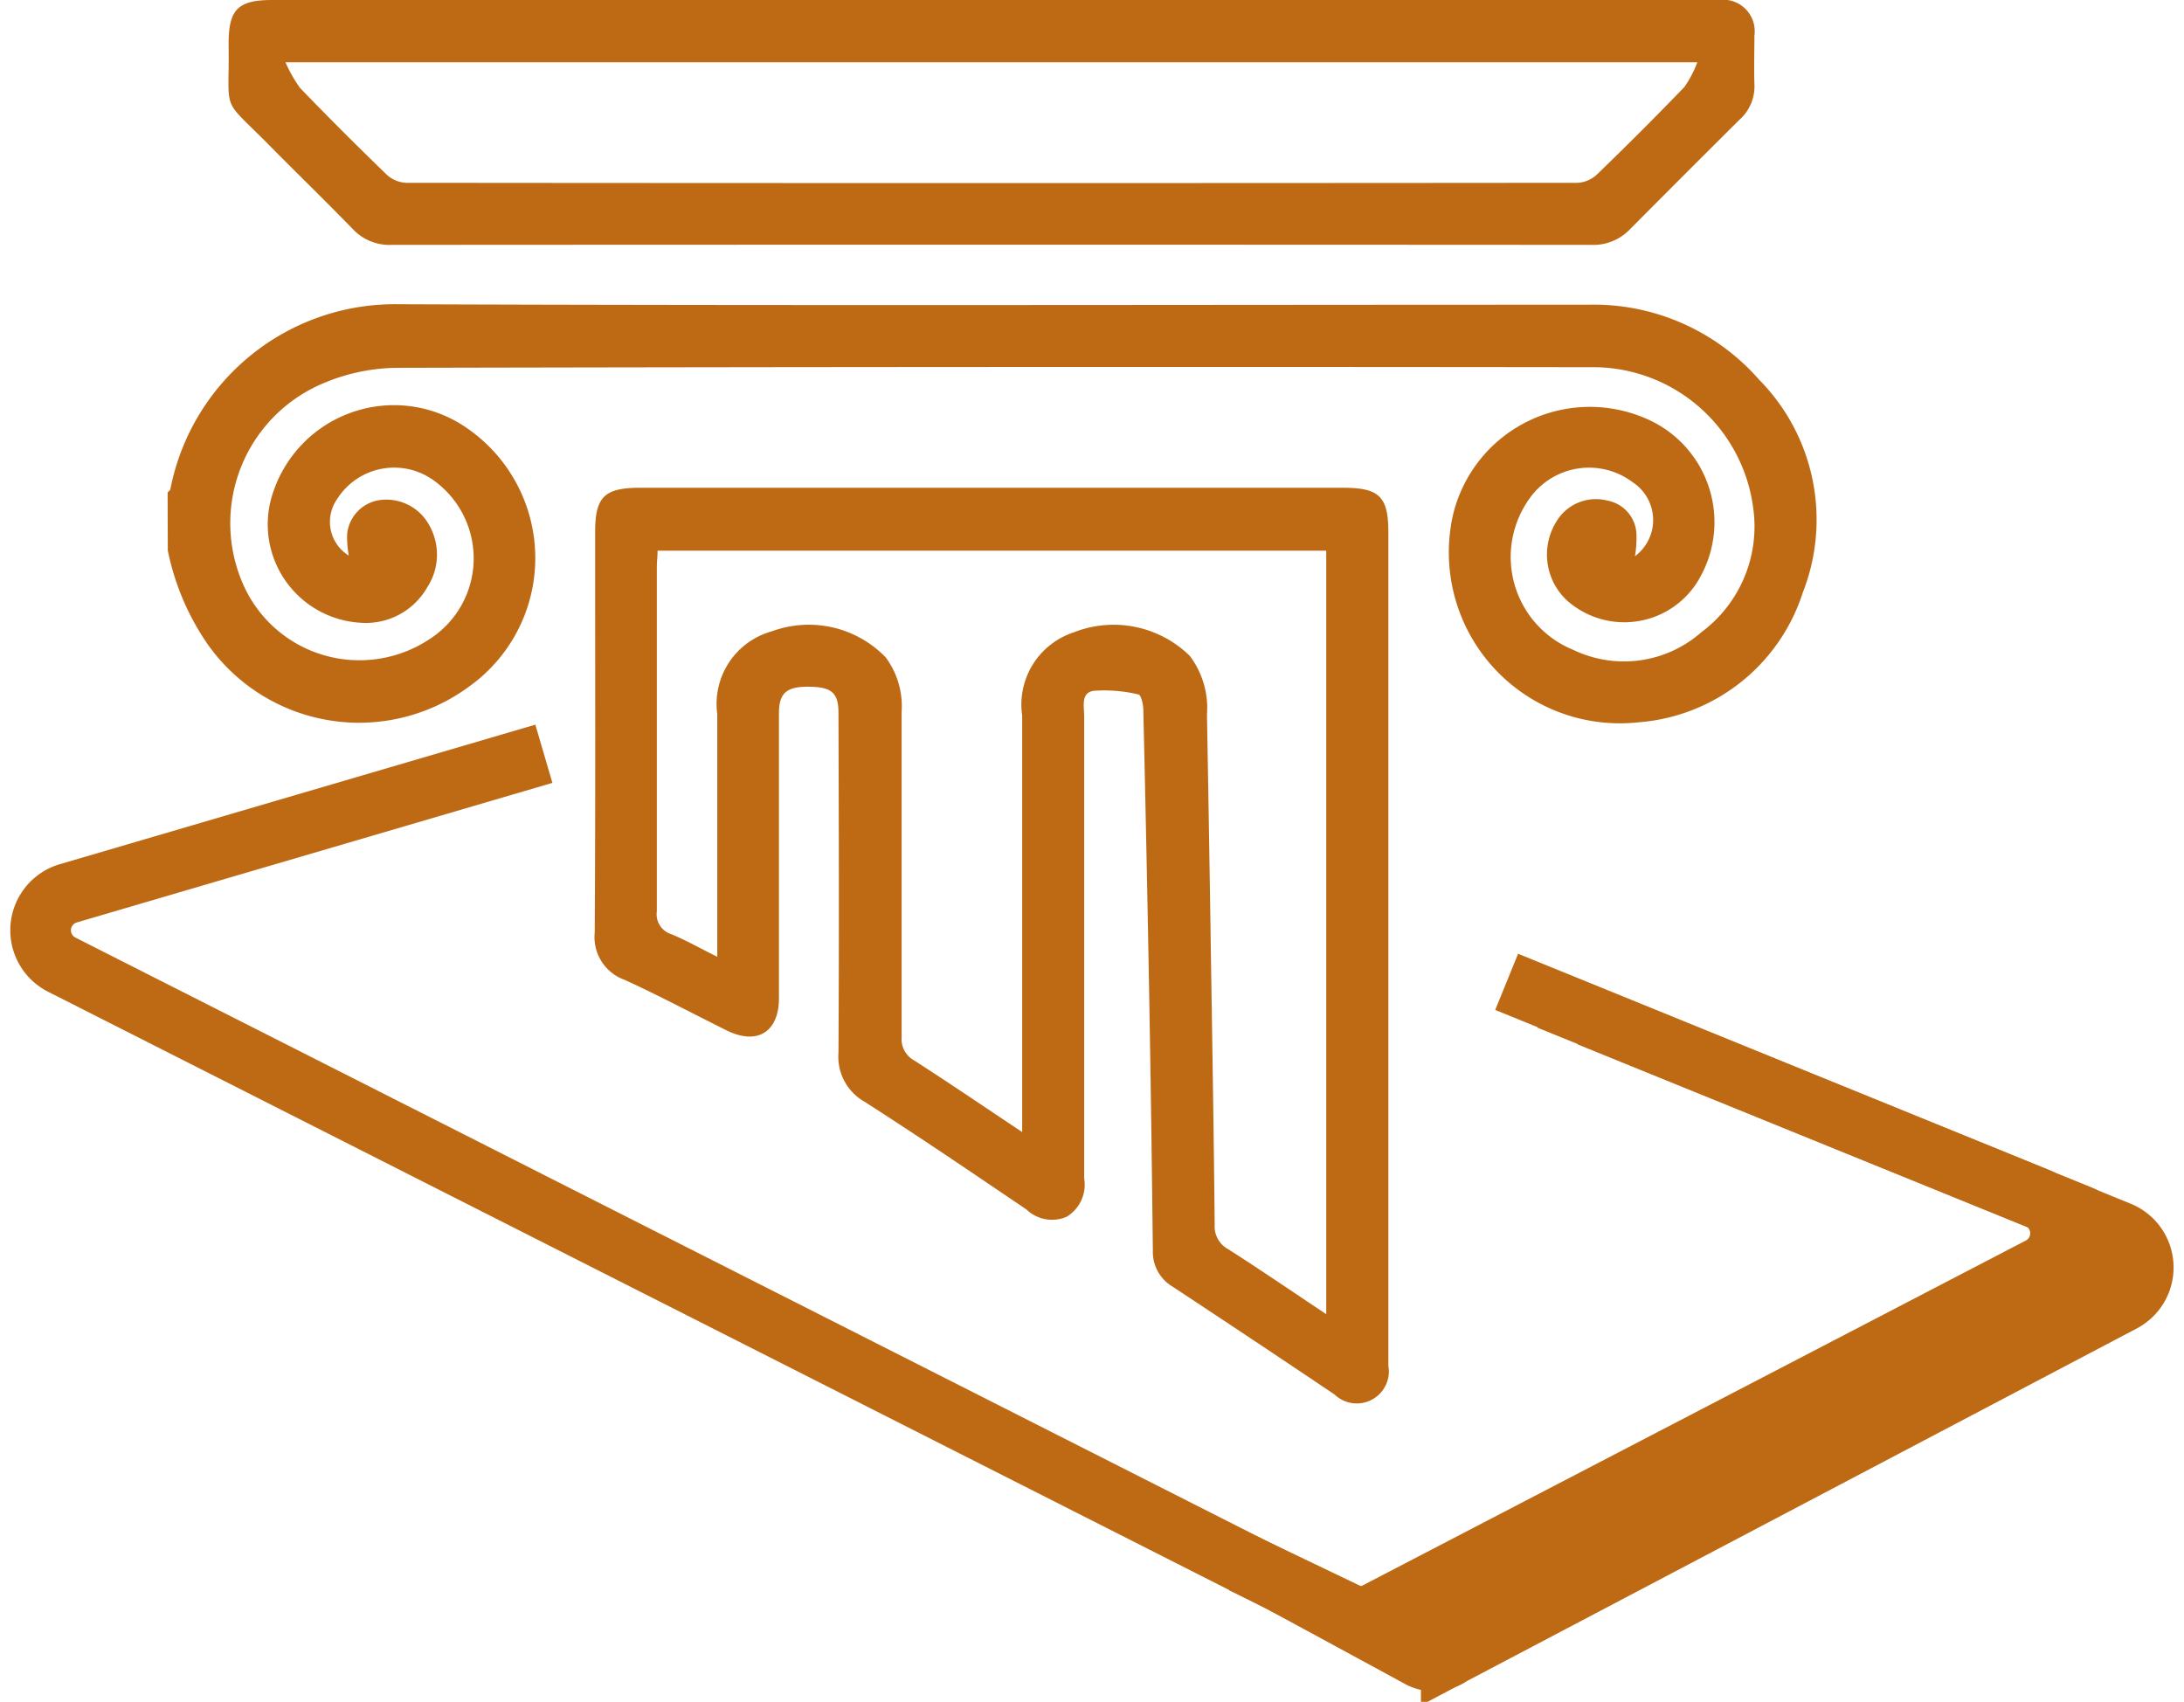
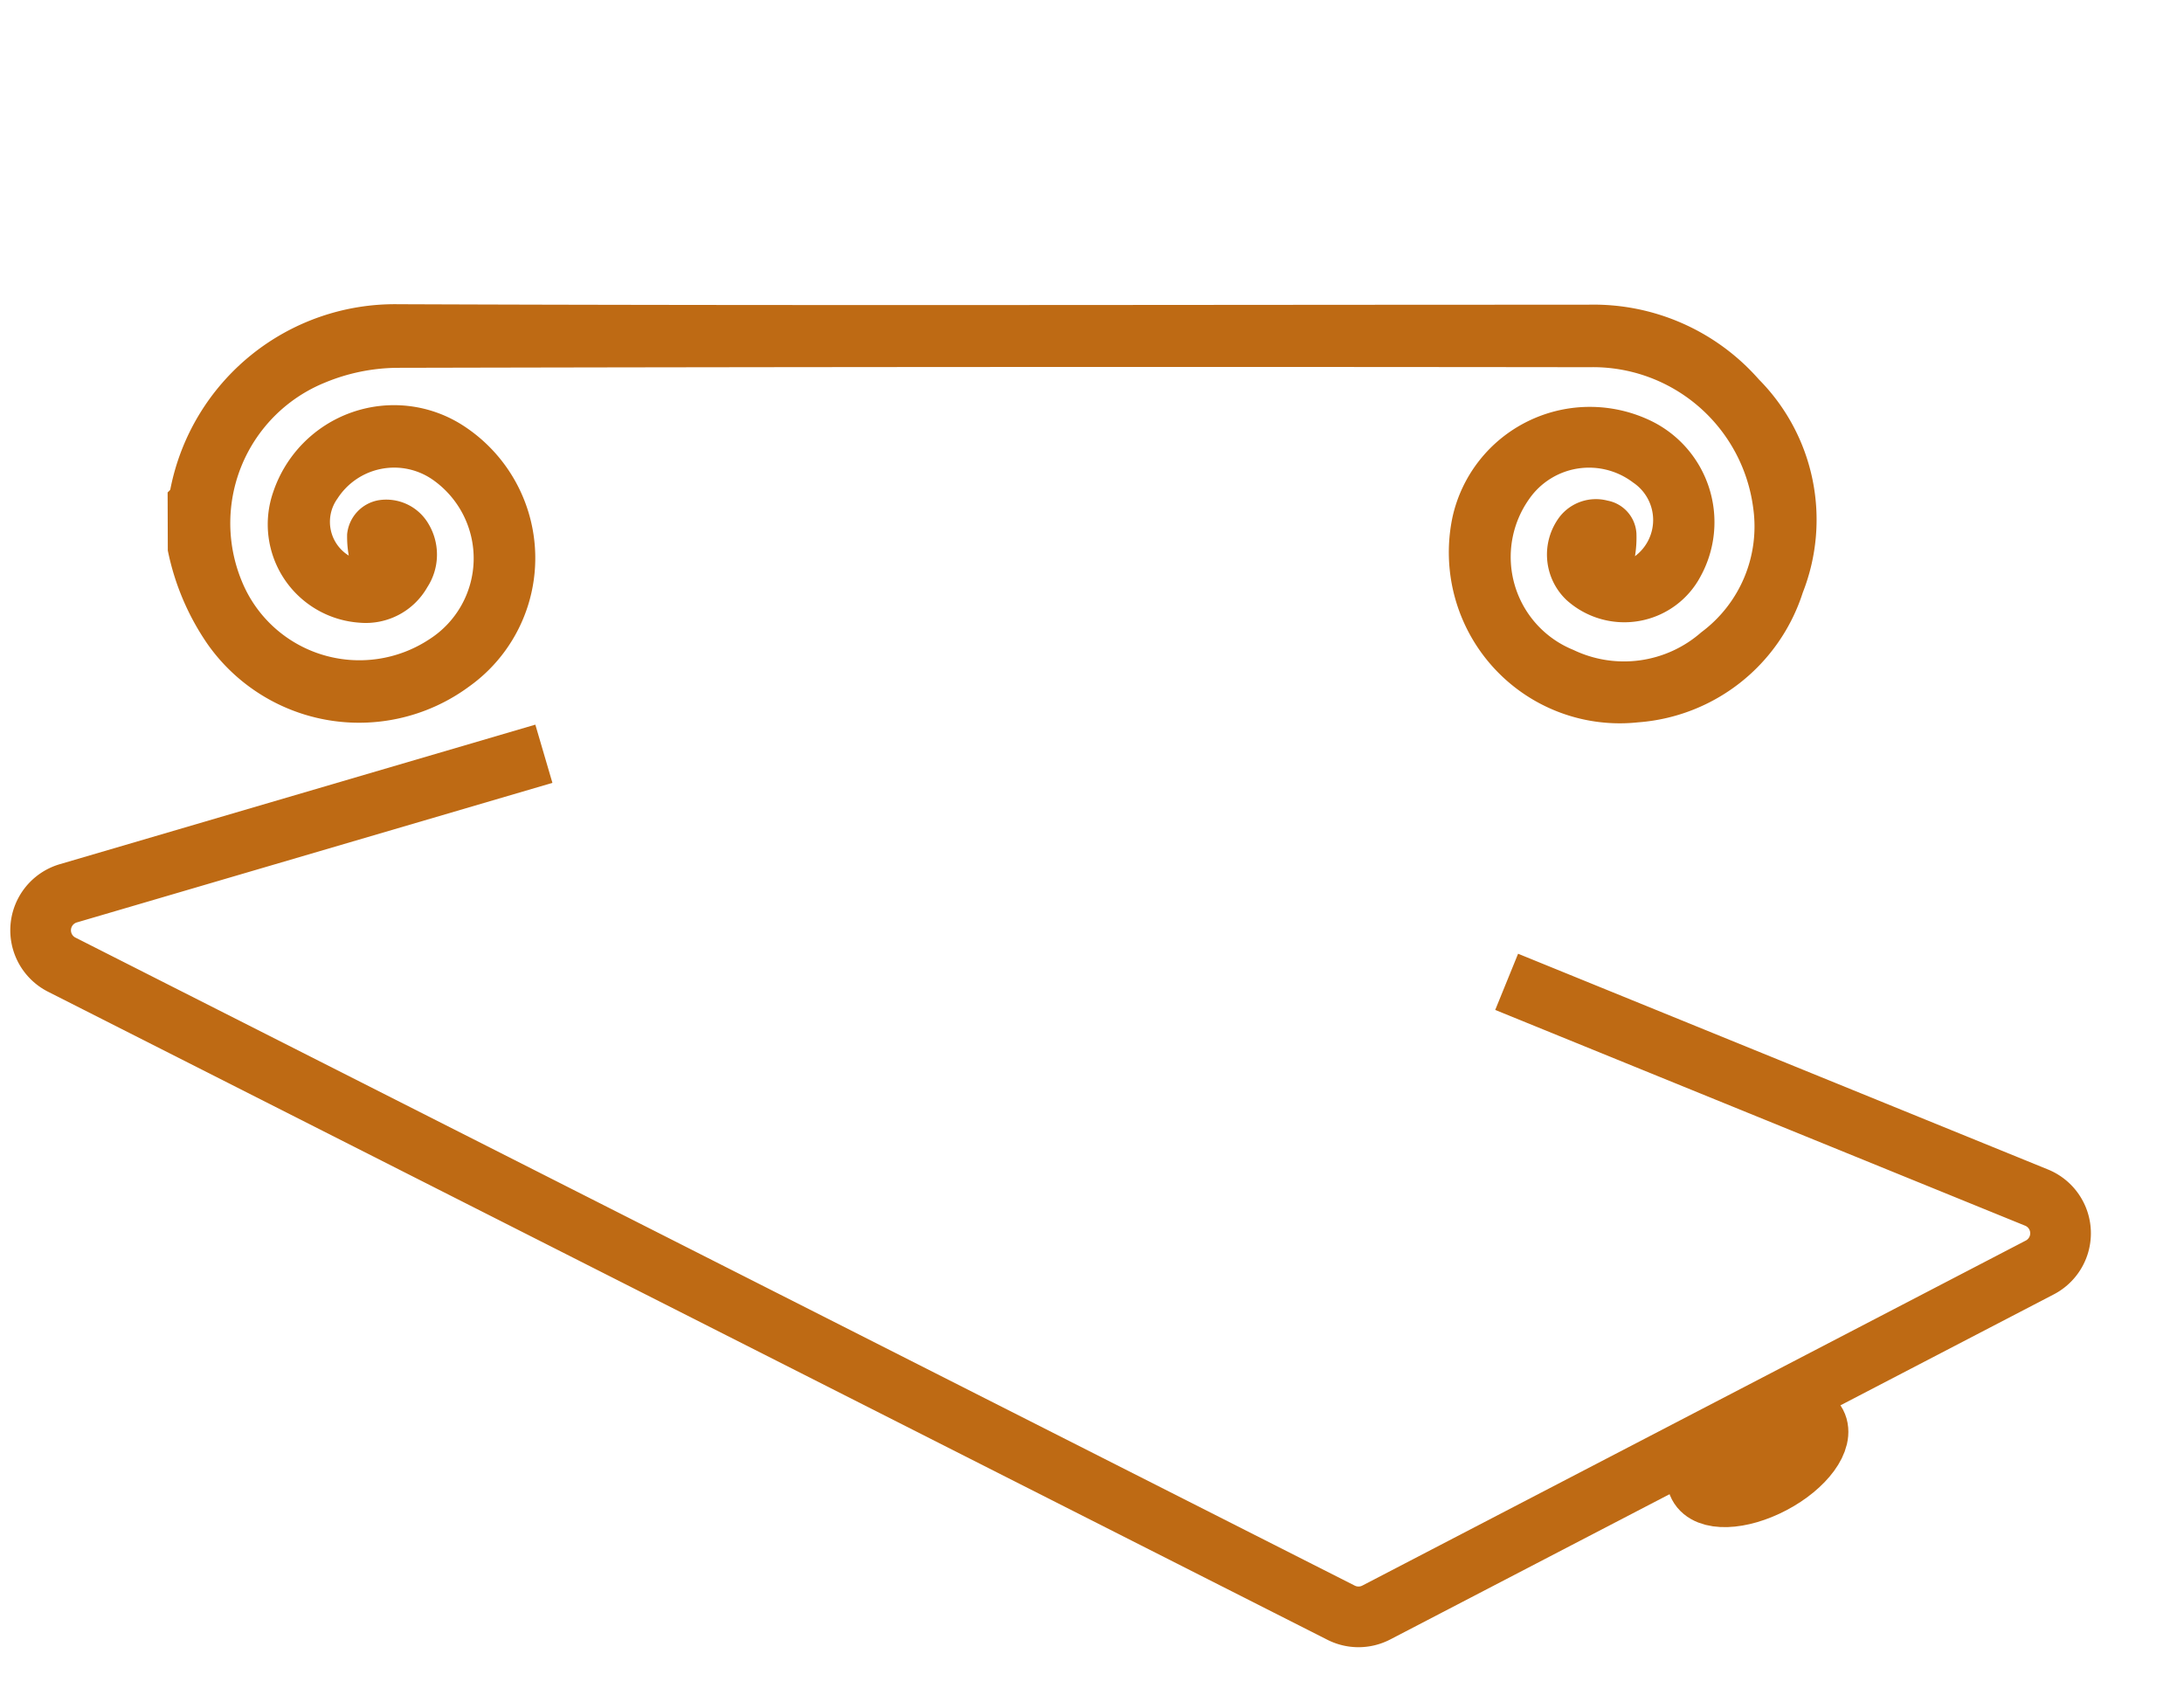
<svg xmlns="http://www.w3.org/2000/svg" width="36" height="28.048" viewBox="0 0 36 28.048">
  <defs>
    <clipPath id="clip-path">
      <rect id="Rettangolo_17299" data-name="Rettangolo 17299" width="36" height="28.048" fill="#be6a14" stroke="#be6a14" stroke-width="1" />
    </clipPath>
  </defs>
  <g id="Raggruppa_2178" data-name="Raggruppa 2178" transform="translate(229 -2592.506)">
    <g id="Raggruppa_2177" data-name="Raggruppa 2177" transform="translate(-229 2592.506)">
      <g id="Raggruppa_2176" data-name="Raggruppa 2176">
        <g id="Raggruppa_2175" data-name="Raggruppa 2175" clip-path="url(#clip-path)">
          <path id="Tracciato_1301" data-name="Tracciato 1301" d="M31.165,133.444,39.9,137a.635.635,0,0,1,.054,1.151L29.013,143.84a.635.635,0,0,1-.58,0L7.348,133.161a.635.635,0,0,1,.108-1.176l7.839-2.3" transform="translate(-6.33 -117.262)" fill="none" stroke="#be6a14" stroke-miterlimit="10" stroke-width="1" />
          <path id="Tracciato_1302" data-name="Tracciato 1302" d="M28.868,56.393a4.176,4.176,0,0,0,.654,1.542,3.055,3.055,0,0,0,4.314.7,2.6,2.6,0,0,0-.109-4.306,2.1,2.1,0,0,0-3.121,1.1,1.624,1.624,0,0,0,1.426,2.155A1.166,1.166,0,0,0,33.145,57a.987.987,0,0,0,.014-1.055.806.806,0,0,0-.814-.38.63.63,0,0,0-.521.561,1.755,1.755,0,0,0,.027.352.654.654,0,0,1-.187-.939,1.112,1.112,0,0,1,1.579-.306,1.582,1.582,0,0,1-.064,2.624,2.093,2.093,0,0,1-3.091-.957,2.5,2.5,0,0,1,1.365-3.271,3.173,3.173,0,0,1,1.2-.246q9.826-.022,19.652-.01A2.663,2.663,0,0,1,55,55.686a2.172,2.172,0,0,1-.855,2.056,1.93,1.93,0,0,1-2.109.29,1.652,1.652,0,0,1-.722-2.495,1.2,1.2,0,0,1,1.709-.262.743.743,0,0,1,.029,1.213,1.865,1.865,0,0,0,.024-.378.585.585,0,0,0-.476-.538.759.759,0,0,0-.786.262,1.032,1.032,0,0,0,.106,1.373,1.422,1.422,0,0,0,2.214-.388,1.856,1.856,0,0,0-.8-2.553,2.319,2.319,0,0,0-3.29,1.579,2.818,2.818,0,0,0,3.06,3.381,3.09,3.09,0,0,0,2.714-2.138,3.284,3.284,0,0,0-.724-3.514,3.625,3.625,0,0,0-2.823-1.231c-6.533,0-13.066.017-19.6-.008a3.772,3.772,0,0,0-3.76,3.044c0,.021-.03.04-.046.059Z" transform="translate(-26.102 -47.321)" fill="#be6a14" />
-           <path id="Tracciato_1303" data-name="Tracciato 1303" d="M115.388,98.356a.529.529,0,0,1-.887.476q-1.33-.894-2.669-1.777a.665.665,0,0,1-.326-.594q-.022-2.016-.057-4.031-.043-2.44-.1-4.879c0-.09-.037-.248-.078-.256a2.429,2.429,0,0,0-.737-.061c-.22.03-.16.262-.16.422v7.613a.619.619,0,0,1-.289.634.609.609,0,0,1-.662-.12c-.887-.6-1.769-1.2-2.669-1.776a.852.852,0,0,1-.43-.808c.011-1.866.006-3.731,0-5.6,0-.33-.111-.427-.481-.432s-.5.1-.5.436V92.3c0,.561-.361.78-.863.531-.561-.278-1.113-.574-1.682-.833a.748.748,0,0,1-.492-.78c.014-2.2.006-4.4.007-6.6,0-.581.152-.73.743-.73h11.591c.591,0,.741.148.741.73v13.74M103.342,84.925c0,.1-.012.18-.012.265q0,2.838,0,5.677a.344.344,0,0,0,.237.378c.243.1.473.231.759.373v-4a1.241,1.241,0,0,1,.9-1.364,1.762,1.762,0,0,1,1.877.43,1.353,1.353,0,0,1,.262.9v5.358a.4.4,0,0,0,.206.384c.584.375,1.158.766,1.781,1.181V87.644a1.253,1.253,0,0,1,.85-1.373,1.792,1.792,0,0,1,1.912.387,1.421,1.421,0,0,1,.284.968q.038,2.108.069,4.217c.022,1.4.045,2.794.058,4.19a.428.428,0,0,0,.224.405c.535.341,1.058.7,1.615,1.07V84.925Z" transform="translate(-92.503 -75.849)" fill="#be6a14" />
-           <path id="Tracciato_1304" data-name="Tracciato 1304" d="M61.407,0h2.519a.52.52,0,0,1,.587.587c0,.265-.009.531,0,.8a.734.734,0,0,1-.247.587q-.9.895-1.8,1.8a.832.832,0,0,1-.636.262q-9.891-.006-19.783,0a.828.828,0,0,1-.637-.26c-.444-.456-.9-.9-1.348-1.352-.849-.864-.682-.5-.7-1.7,0-.573.155-.724.725-.724h21.32M40.543,1.453q.7.725,1.425,1.425a.507.507,0,0,0,.318.135q9.654.009,19.308,0a.507.507,0,0,0,.319-.133q.734-.709,1.444-1.444a1.808,1.808,0,0,0,.215-.41H40.3a2.168,2.168,0,0,0,.243.427" transform="translate(-35.594)" fill="#be6a14" />
-           <path id="Tracciato_1305" data-name="Tracciato 1305" d="M218.792,171.967l8.738,3.552a.635.635,0,0,1,.054,1.151l-11.065,5.824c-.182.094-.276-.036-.459-.129l-2.324-1.114" transform="translate(-193.259 -155.492)" fill="none" stroke="#be6a14" stroke-miterlimit="10" stroke-width="1" />
-           <path id="Tracciato_1306" data-name="Tracciato 1306" d="M225.945,174.838l8.738,3.552a.635.635,0,0,1,.054,1.151l-11.065,5.824a.49.49,0,0,1-.5.05l-2.256-1.224" transform="translate(-199.75 -158.088)" fill="none" stroke="#be6a14" stroke-miterlimit="10" stroke-width="1" />
          <path id="Tracciato_1307" data-name="Tracciato 1307" d="M293.908,243.16c.137.261-.184.7-.718.982s-1.078.3-1.216.036.184-.7.718-.982,1.078-.3,1.216-.036" transform="translate(-263.972 -219.696)" fill="#be6a14" stroke="#be6a14" stroke-width="1" />
        </g>
      </g>
    </g>
  </g>
</svg>